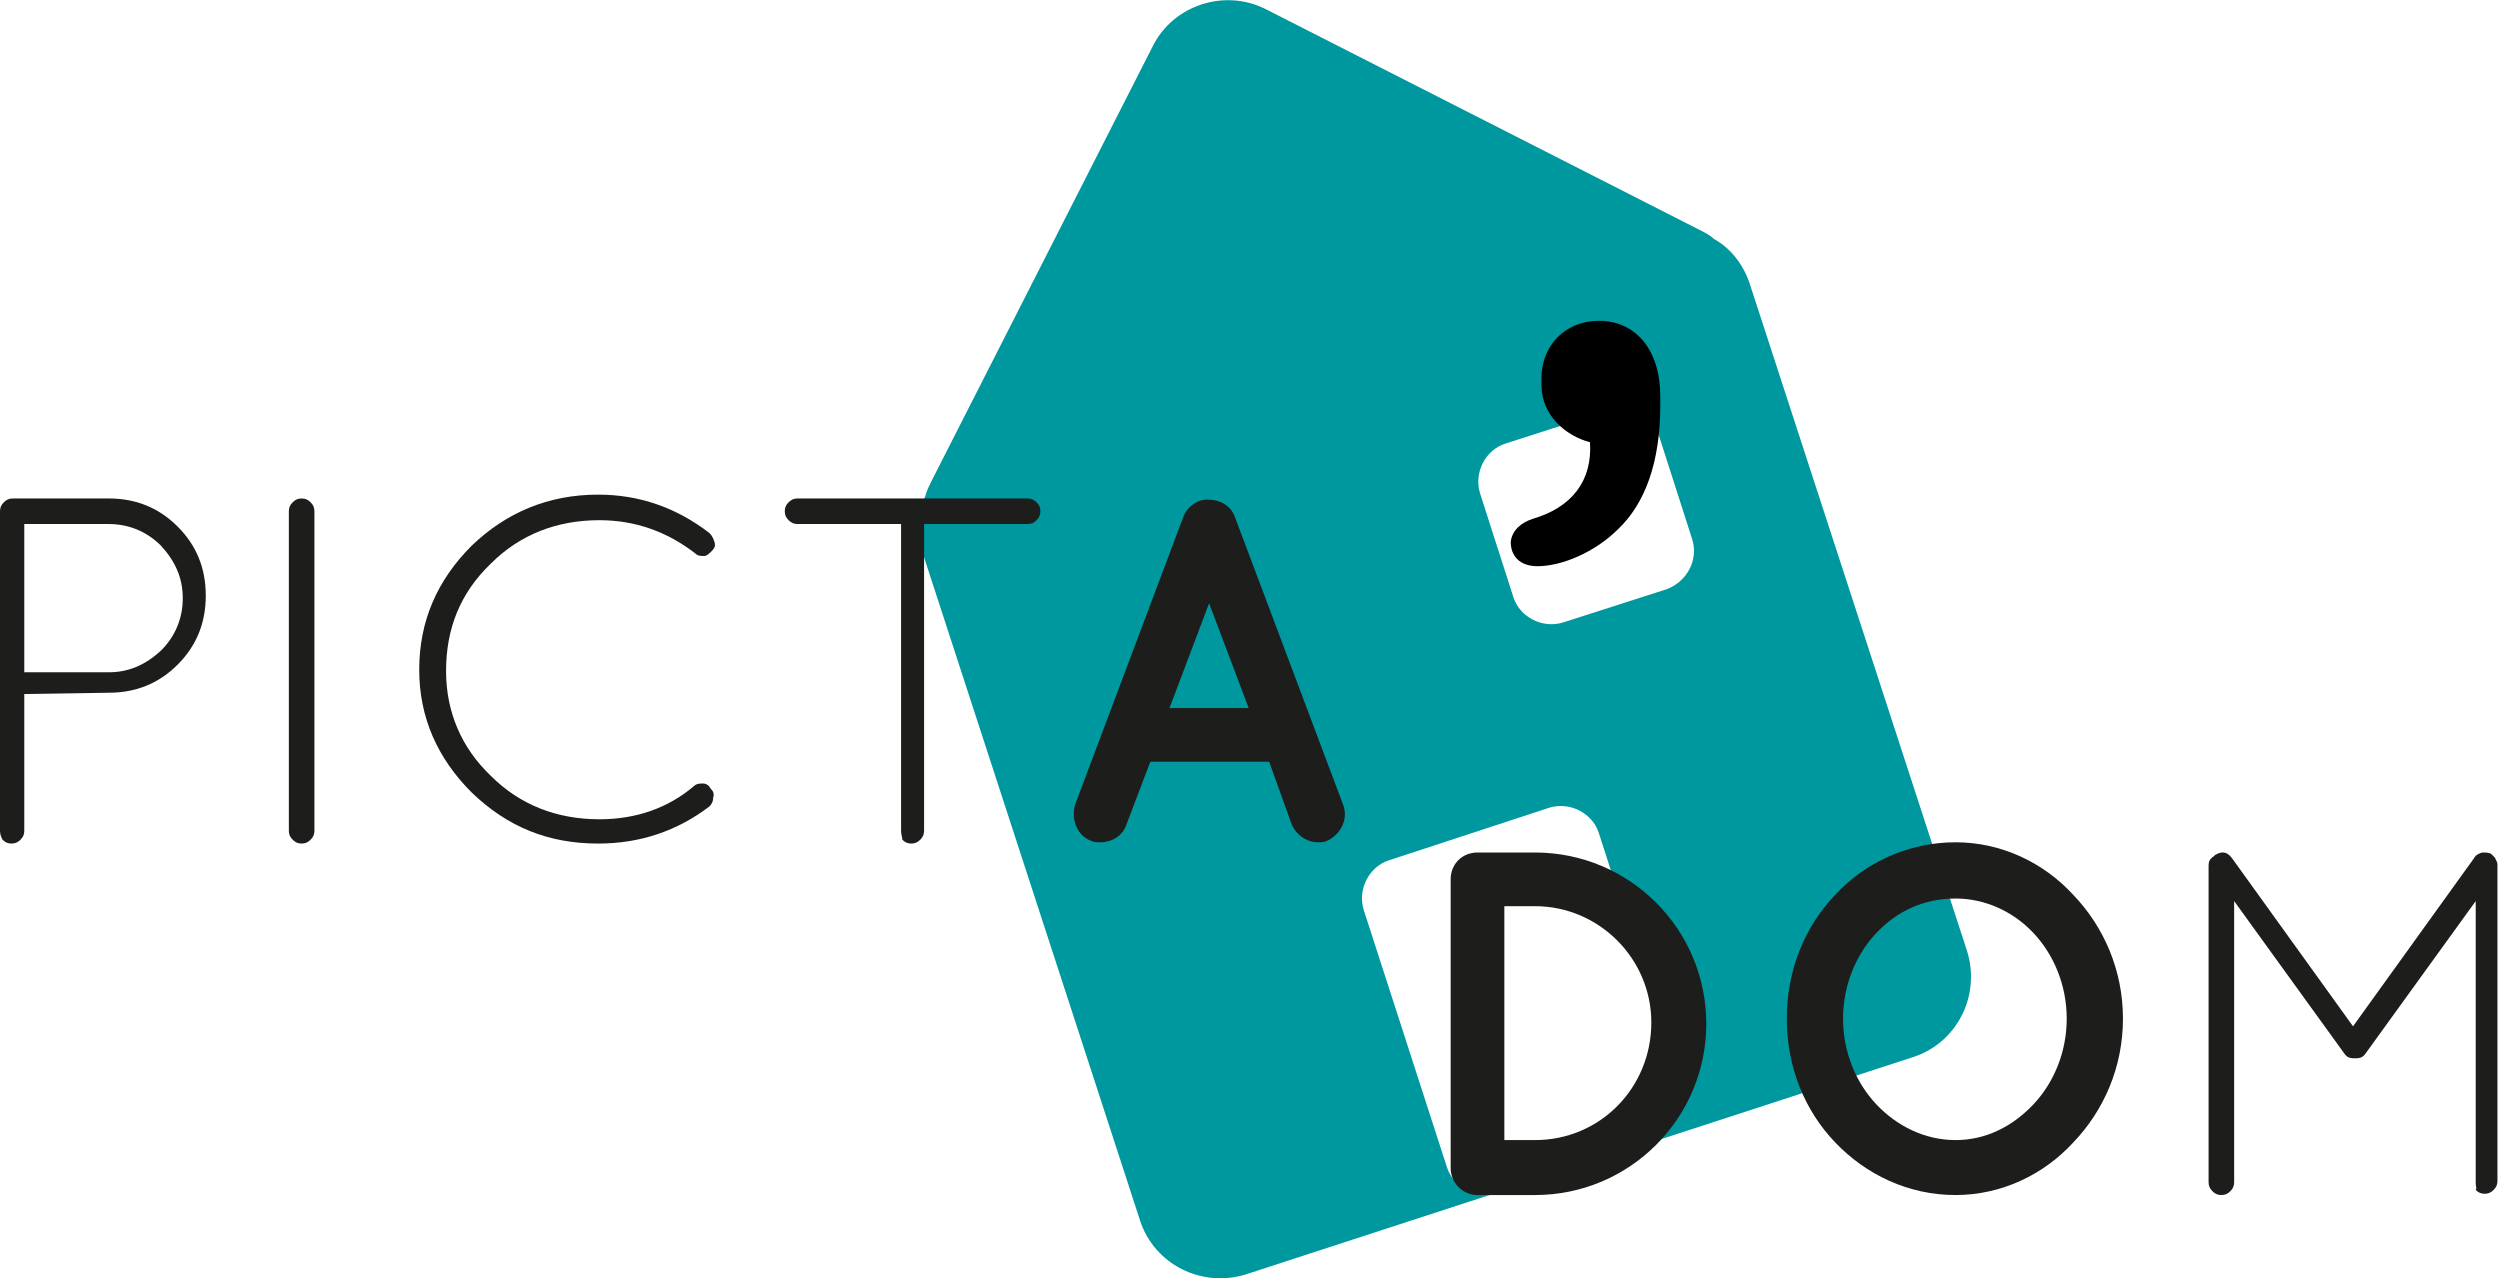
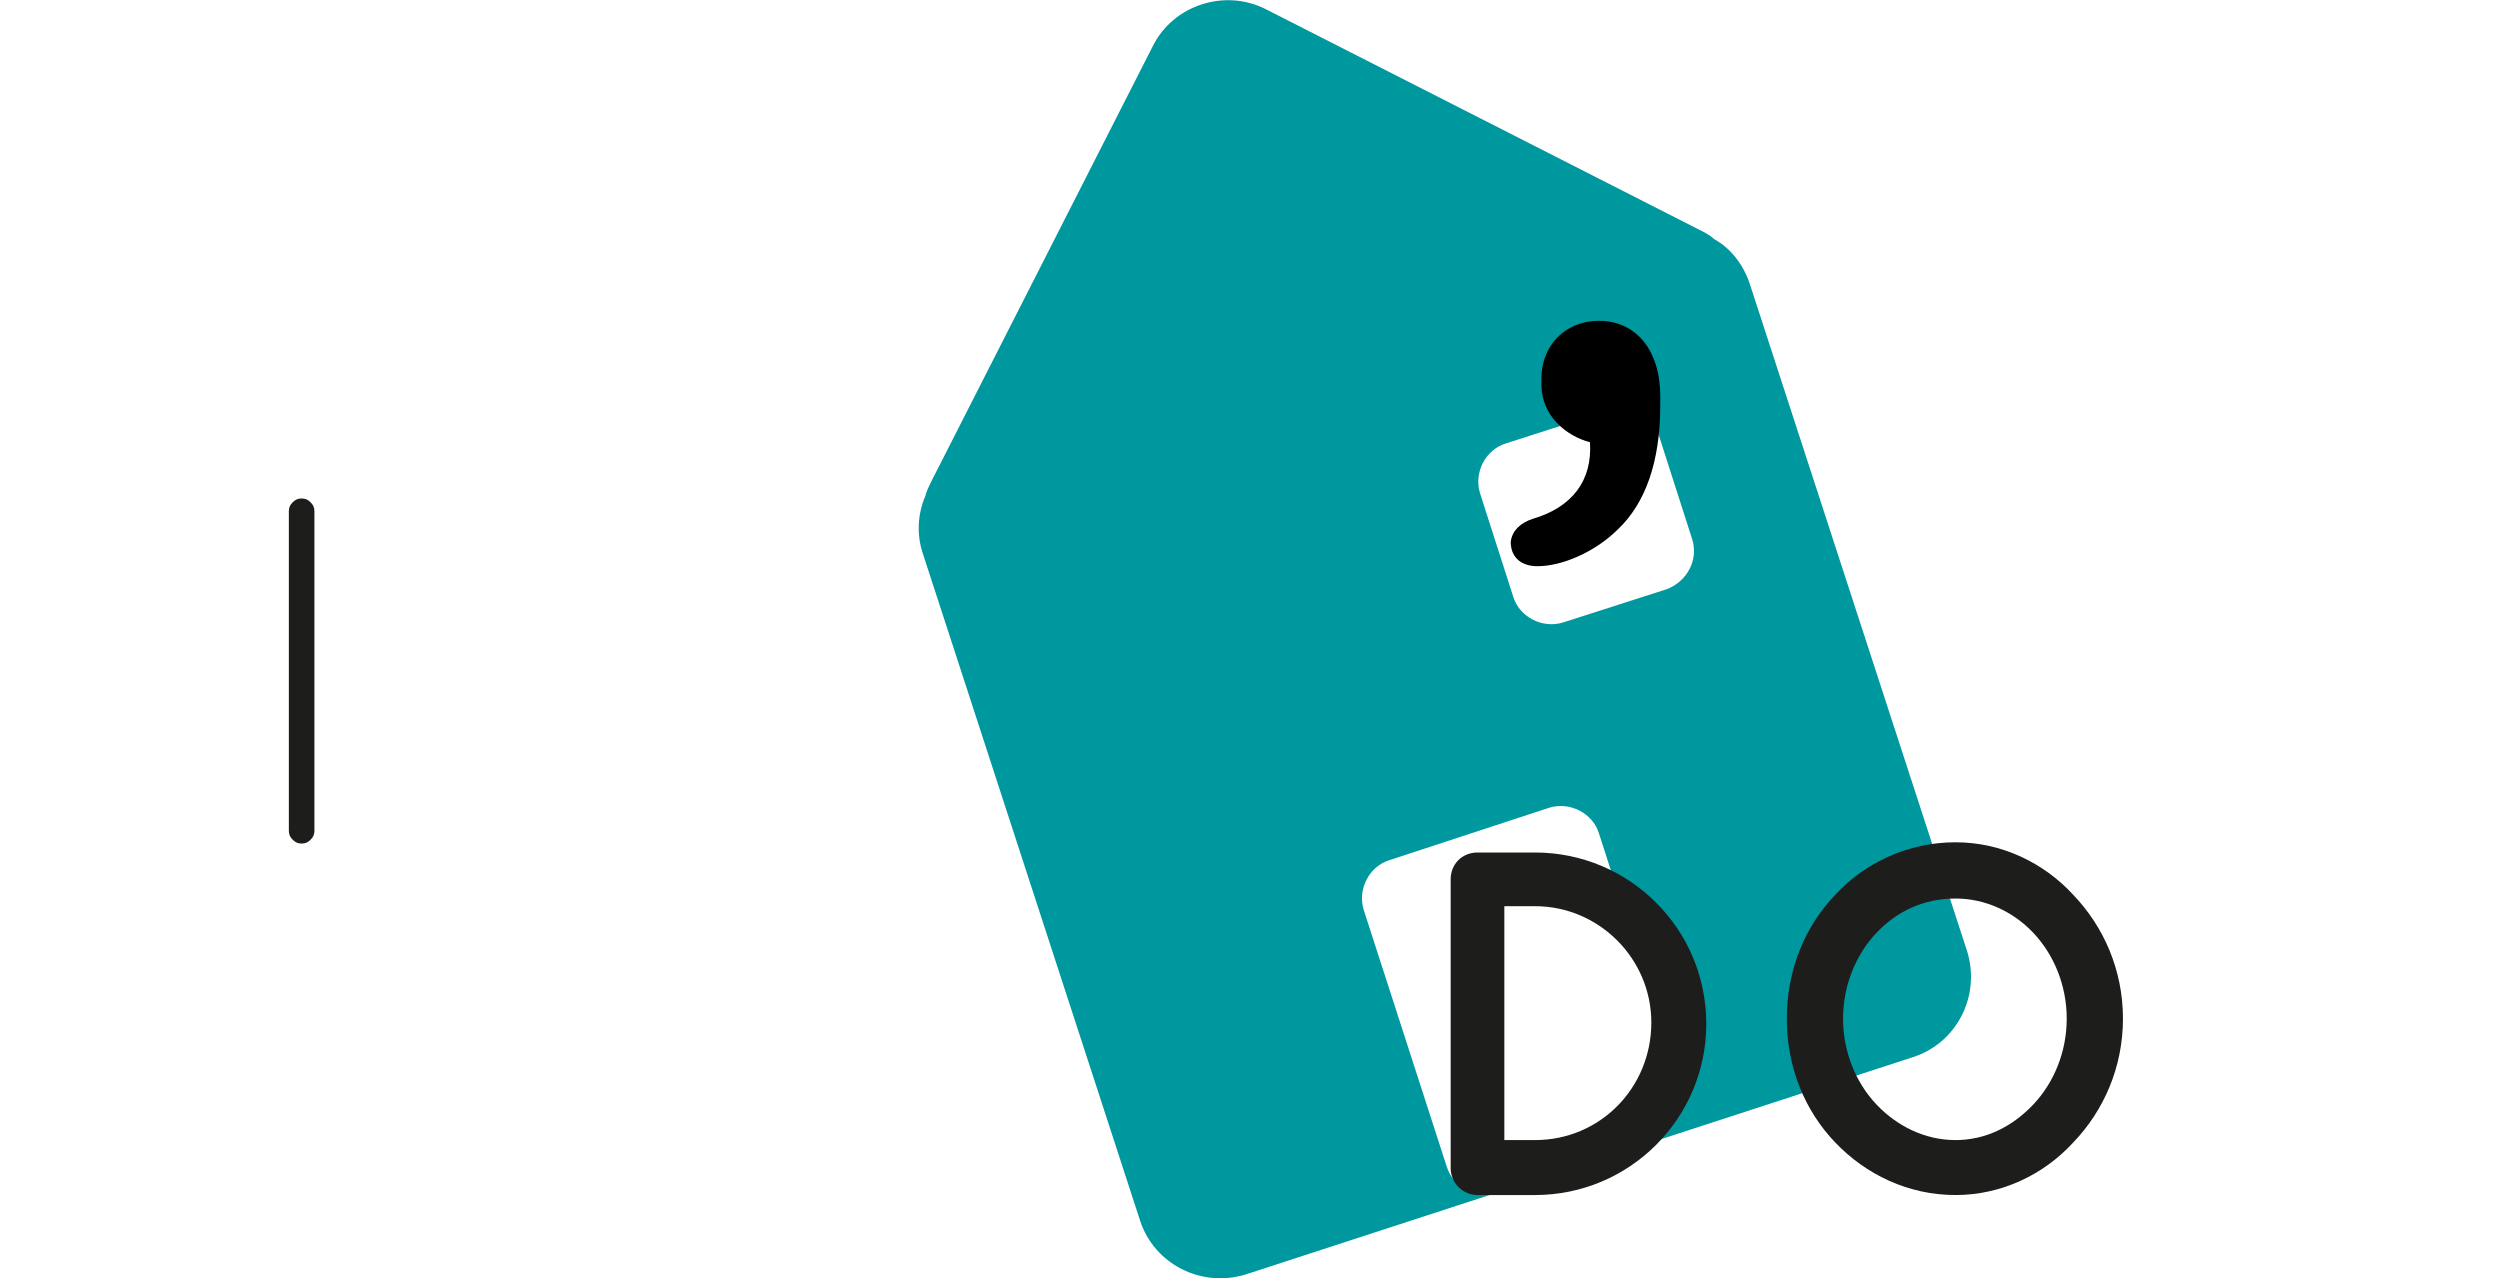
<svg xmlns="http://www.w3.org/2000/svg" version="1.1" id="Calque_1" x="0px" y="0px" viewBox="0 0 195.6 100" enable-background="new 0 0 195.6 100" xml:space="preserve">
  <g>
    <path fill="#00989F" d="M153.9,74.4l-17-52.2c-0.5-1.5-1.5-2.8-2.8-3.5c-0.3-0.3-0.7-0.5-1.1-0.7l-34-17.3   c-3.2-1.6-7.2-0.3-8.8,2.9l-17.3,34c-0.2,0.4-0.4,0.8-0.5,1.2c-0.6,1.4-0.7,3-0.2,4.5l17,52.2c1.1,3.4,4.8,5.3,8.3,4.2l52.2-17   C153.1,81.6,155,77.9,153.9,74.4z M128.1,89.7l-11,3.6c-1.6,0.5-3.4-0.4-3.9-2l-6.5-20.1c-0.5-1.6,0.4-3.4,2-3.9l12.5-4.1   c1.6-0.5,3.4,0.4,3.9,2l6,18.6C131.9,86.2,130.5,88.9,128.1,89.7z M130.4,46.1l-8.1,2.6c-1.6,0.5-3.4-0.4-3.9-2l-2.6-8.1   c-0.5-1.6,0.4-3.4,2-3.9l8.1-2.6c1.6-0.5,3.4,0.4,3.9,2l2.6,8.1C132.9,43.8,132,45.5,130.4,46.1z" />
    <g>
      <path fill="#010000" d="M119.9,40.6c3.1-0.9,4.7-3,4.5-6c-1.9-0.5-3.8-2.1-3.8-4.5v-0.5c0-2.5,1.8-4.5,4.5-4.5    c2.9,0,4.8,2.3,4.8,5.9v0.7c0,4.5-1.2,7.7-3.3,9.7c-1.8,1.8-4.4,2.9-6.3,2.9c-1.4,0-2.1-0.8-2.1-1.9    C118.3,41.5,119,40.9,119.9,40.6z" />
    </g>
    <g>
      <path fill="#1D1D1B" d="M113.5,91.4V68.8c0-1.2,0.9-2.1,2.1-2.1h4.5c7.4,0,13.4,6,13.4,13.4c0,7.4-6,13.4-13.4,13.4h-4.5    C114.4,93.5,113.5,92.5,113.5,91.4z M117.7,89.2h2.4c5.1,0,9.1-4.1,9.1-9.2c0-5-4.1-9.1-9.1-9.1h-2.4V89.2z" />
      <path fill="#1D1D1B" d="M162.2,70c2.4,2.5,3.9,5.9,3.9,9.7c0,3.8-1.5,7.2-3.9,9.7c-2.3,2.5-5.6,4.1-9.2,4.1c-3.7,0-7-1.6-9.4-4.1    c-2.4-2.5-3.8-5.9-3.8-9.7c0-3.8,1.4-7.2,3.8-9.7c2.3-2.5,5.7-4.1,9.4-4.1C156.6,65.9,159.9,67.5,162.2,70z M161.7,79.7    c0-2.6-1-5-2.6-6.7c-1.6-1.7-3.8-2.7-6.1-2.7c-2.5,0-4.6,1-6.2,2.7c-1.6,1.7-2.6,4.1-2.6,6.7c0,2.6,1,5,2.6,6.7    c1.6,1.7,3.8,2.8,6.2,2.8c2.3,0,4.4-1,6.1-2.8C160.7,84.7,161.7,82.3,161.7,79.7z" />
    </g>
    <g>
-       <path fill="#1D1D1B" d="M193.7,92.6V70.5l-8.6,11.9c-0.2,0.3-0.4,0.4-0.8,0.4h-0.1c-0.4,0-0.6-0.1-0.8-0.4l-8.6-11.9v22    c0,0.3-0.1,0.5-0.3,0.7c-0.2,0.2-0.4,0.3-0.7,0.3c-0.3,0-0.5-0.1-0.7-0.3c-0.2-0.2-0.3-0.4-0.3-0.7V67.7c0-0.3,0.1-0.5,0.4-0.7    l0.1-0.1c0.5-0.3,0.9-0.3,1.3,0.2l9.5,13.2l9.5-13.2c0.1-0.2,0.3-0.3,0.6-0.4c0.3,0,0.5,0,0.7,0.1c0.1,0.1,0.2,0.2,0.3,0.3    c0.1,0.2,0.2,0.4,0.2,0.5v24.8c0,0.3-0.1,0.5-0.3,0.7c-0.2,0.2-0.4,0.3-0.7,0.3c-0.3,0-0.5-0.1-0.7-0.3    C193.8,93,193.7,92.8,193.7,92.6z" />
+       </g>
+     <g>
+       <path fill="#1D1D1B" d="M22.6,65V40c0-0.3,0.1-0.5,0.3-0.7c0.2-0.2,0.4-0.3,0.7-0.3c0.3,0,0.5,0.1,0.7,0.3    c0.2,0.2,0.3,0.4,0.3,0.7v25c0,0.3-0.1,0.5-0.3,0.7c-0.2,0.2-0.4,0.3-0.7,0.3c-0.3,0-0.5-0.1-0.7-0.3C22.7,65.5,22.6,65.3,22.6,65    z" />
    </g>
    <g>
-       <path fill="#1D1D1B" d="M0,65V40c0-0.3,0.1-0.5,0.3-0.7c0.2-0.2,0.4-0.3,0.7-0.3H1h7.5c2.1,0,3.9,0.7,5.4,2.2    c1.5,1.5,2.2,3.3,2.2,5.4c0,2.1-0.7,3.9-2.2,5.4c-1.5,1.5-3.3,2.2-5.4,2.2l-6.6,0.1V65c0,0.3-0.1,0.5-0.3,0.7    c-0.2,0.2-0.4,0.3-0.7,0.3c-0.3,0-0.5-0.1-0.7-0.3C0.1,65.5,0,65.3,0,65z M1.9,52.6h6.6c1.6,0,2.9-0.6,4.1-1.7    c1.1-1.1,1.7-2.5,1.7-4.1c0-1.6-0.6-2.9-1.7-4.1c-1.1-1.1-2.5-1.7-4.1-1.7H1.9V52.6z" />
-       <path fill="#1D1D1B" d="M22.6,65V40c0-0.3,0.1-0.5,0.3-0.7c0.2-0.2,0.4-0.3,0.7-0.3c0.3,0,0.5,0.1,0.7,0.3    c0.2,0.2,0.3,0.4,0.3,0.7v25c0,0.3-0.1,0.5-0.3,0.7c-0.2,0.2-0.4,0.3-0.7,0.3c-0.3,0-0.5-0.1-0.7-0.3C22.7,65.5,22.6,65.3,22.6,65    z" />
-       <path fill="#1D1D1B" d="M32.8,52.4c0-3.8,1.4-7,4.1-9.7c2.7-2.6,6-4,9.9-4c3.2,0,6.1,1,8.7,3c0.2,0.2,0.3,0.4,0.4,0.7    s0,0.5-0.2,0.7c-0.2,0.2-0.4,0.4-0.6,0.4c-0.3,0-0.5,0-0.7-0.2c-2.2-1.7-4.7-2.6-7.5-2.6c-3.3,0-6.2,1.1-8.5,3.4    c-2.4,2.3-3.5,5.1-3.5,8.4c0,3.2,1.2,6,3.5,8.2c2.3,2.3,5.2,3.4,8.5,3.4c2.9,0,5.4-0.9,7.4-2.6c0.2-0.2,0.5-0.2,0.7-0.2    c0.3,0,0.5,0.2,0.6,0.4c0.2,0.2,0.3,0.4,0.2,0.7c0,0.3-0.1,0.5-0.3,0.7c-2.5,1.9-5.4,2.9-8.7,2.9c-3.9,0-7.1-1.3-9.9-4    C34.2,59.3,32.8,56.1,32.8,52.4z" />
-       <path fill="#1D1D1B" d="M70.5,65V41h-8.1c-0.3,0-0.5-0.1-0.7-0.3c-0.2-0.2-0.3-0.4-0.3-0.7c0-0.3,0.1-0.5,0.3-0.7    c0.2-0.2,0.4-0.3,0.7-0.3h18c0.3,0,0.5,0.1,0.7,0.3c0.2,0.2,0.3,0.4,0.3,0.7c0,0.3-0.1,0.5-0.3,0.7c-0.2,0.2-0.4,0.3-0.7,0.3h-8.1    v24c0,0.3-0.1,0.5-0.3,0.7c-0.2,0.2-0.4,0.3-0.7,0.3c-0.3,0-0.5-0.1-0.7-0.3C70.6,65.5,70.5,65.3,70.5,65z" />
-     </g>
-     <g>
-       <path fill="#1D1D1B" d="M99.3,59.6H90l-1.9,5c-0.3,0.8-1.1,1.3-2,1.3c-0.3,0-0.5,0-0.7-0.1c-1.1-0.4-1.6-1.6-1.3-2.8l8.5-22.6    c0.3-0.8,1.2-1.4,2-1.3c0.9,0,1.7,0.5,2,1.3l8.5,22.6c0.4,1.1-0.2,2.3-1.3,2.8c-0.2,0.1-0.5,0.1-0.7,0.1c-0.8,0-1.6-0.5-2-1.3    L99.3,59.6z M97.7,55.4l-3.1-8.2l-3.1,8.2H97.7z" />
-     </g>
+       </g>
  </g>
</svg>